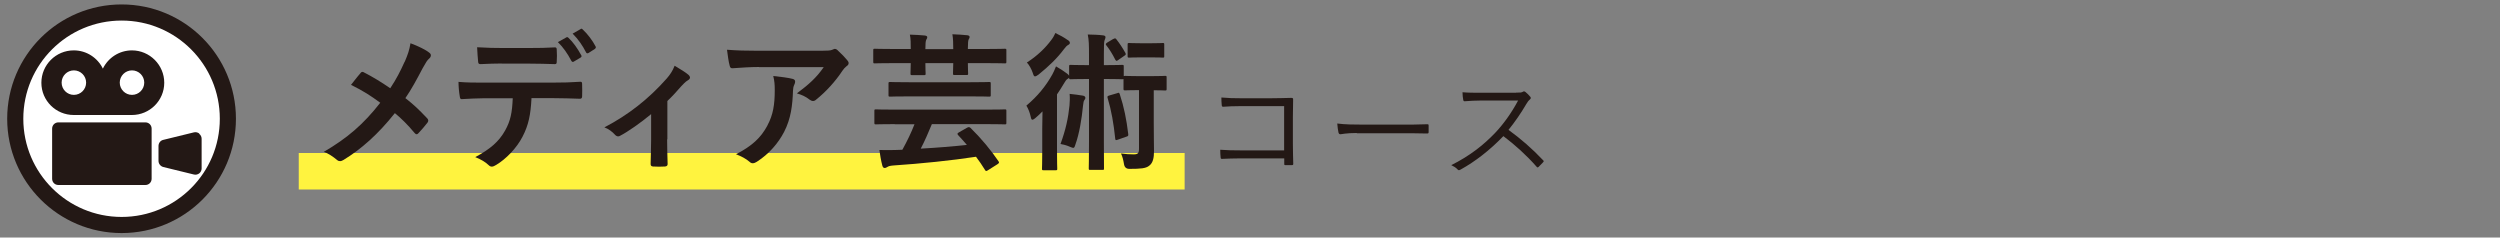
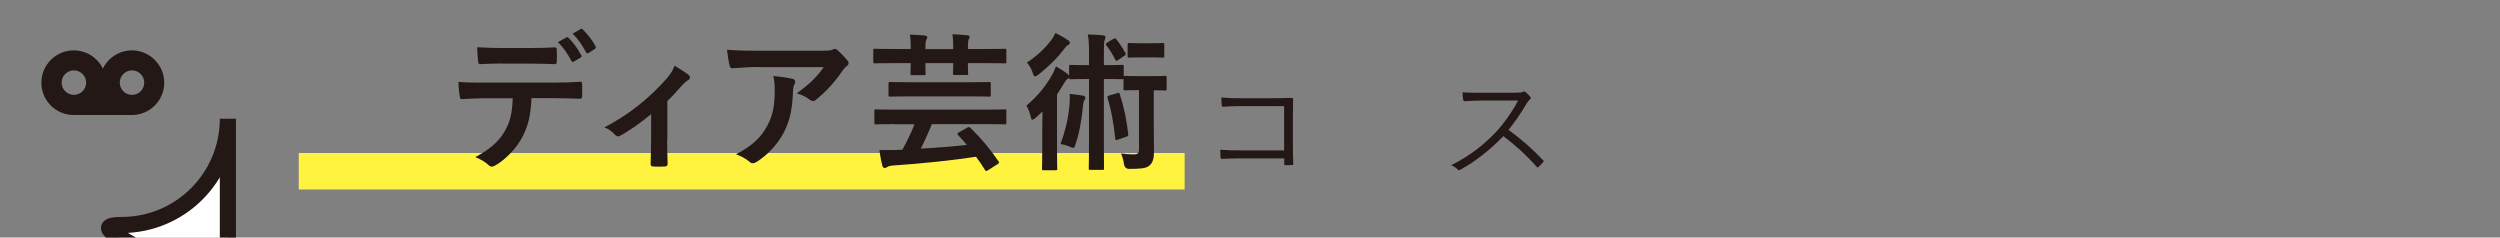
<svg xmlns="http://www.w3.org/2000/svg" id="_レイヤー_2" data-name="レイヤー 2" viewBox="0 0 200 19">
  <rect x="0" y="0" width="200" height="19" fill="#808080" stroke="none" />
  <defs>
    <style>
      .cls-1 {
        fill: #fff33f;
      }

      .cls-2 {
        fill: #fff;
        stroke: #231815;
        stroke-width: 1.29px;
      }

      .cls-3 {
        fill: none;
      }

      .cls-4 {
        fill: #231815;
      }
    </style>
  </defs>
  <g id="_レイヤー_1-2" data-name="レイヤー 1">
    <g>
      <rect class="cls-1" x="23.9" y="12.24" width="70.87" height="2.92" />
      <g>
-         <path class="cls-4" d="M32.38,4.94c.26-.62,.36-.91,.46-1.48,.6,.22,1.22,.52,1.51,.76,.08,.06,.12,.13,.12,.2,0,.1-.05,.19-.13,.26-.17,.14-.26,.3-.54,.8-.46,.88-.9,1.69-1.37,2.37,.67,.53,1,.83,1.76,1.63,.05,.06,.07,.11,.07,.17,0,.05-.02,.1-.06,.16-.24,.31-.48,.58-.73,.85-.05,.06-.1,.08-.14,.08-.06,0-.11-.04-.17-.11-.56-.67-1.04-1.14-1.57-1.58-1.37,1.72-2.71,2.89-4.1,3.74-.1,.06-.19,.1-.28,.1s-.16-.02-.23-.08c-.35-.29-.73-.55-1.08-.66,1.87-1.09,3.18-2.21,4.52-3.93-.76-.56-1.36-.95-2.34-1.43,.35-.44,.64-.82,.79-.98,.04-.04,.07-.06,.12-.06s.1,.02,.14,.05c.62,.31,1.38,.77,2.09,1.26,.52-.79,.79-1.33,1.15-2.12Z" />
        <path class="cls-4" d="M42.52,7.86c-.07,1.34-.24,2.15-.71,3.06-.48,.94-1.34,1.81-2.11,2.27-.13,.08-.25,.14-.36,.14-.08,0-.17-.04-.25-.12-.24-.24-.65-.48-1.07-.64,1.18-.64,1.88-1.22,2.39-2.13,.44-.79,.56-1.44,.61-2.58h-2.28c-.6,0-1.19,.04-1.8,.07-.11,.01-.14-.07-.16-.23-.06-.34-.1-.79-.1-1.15,.67,.06,1.34,.06,2.04,.06h5.38c.94,0,1.63-.02,2.34-.07,.12,0,.13,.07,.13,.24,.01,.16,.01,.77,0,.92,0,.16-.07,.2-.18,.2-.62-.02-1.45-.05-2.28-.05h-1.61Zm-2.37-2.78c-.55,0-1.03,.02-1.7,.05-.16,0-.19-.06-.2-.2-.04-.29-.05-.72-.08-1.15,.84,.05,1.45,.06,1.99,.06h2.21c.67,0,1.43-.01,2.03-.05,.12,0,.14,.07,.14,.23,.02,.29,.02,.59,0,.88,0,.17-.02,.23-.16,.23-.65-.02-1.36-.04-2.01-.04h-2.21Zm5.16-2.09c.06-.04,.11-.02,.17,.04,.35,.32,.73,.85,1.02,1.39,.04,.07,.04,.13-.06,.19l-.54,.32c-.08,.05-.14,.02-.19-.06-.31-.59-.65-1.08-1.08-1.5l.68-.38Zm1.14-.67c.07-.05,.11-.02,.17,.04,.41,.38,.79,.9,1.02,1.34,.04,.07,.05,.14-.06,.22l-.5,.32c-.11,.06-.17,.01-.2-.06-.28-.54-.61-1.03-1.07-1.49l.65-.37Z" />
        <path class="cls-4" d="M53.37,11.14c0,.58,.02,1.34,.04,1.96,.01,.14-.06,.2-.2,.22-.31,.02-.66,.02-.97,0-.13-.01-.2-.07-.19-.22,.01-.68,.04-1.28,.04-1.92v-2.05c-.82,.68-1.87,1.42-2.48,1.73-.05,.04-.11,.05-.16,.05-.08,0-.18-.05-.24-.12-.22-.25-.54-.49-.86-.6,1.88-.98,3.51-2.24,4.98-3.9,.28-.32,.48-.62,.64-1.03,.41,.24,.91,.55,1.1,.72,.08,.07,.13,.16,.13,.22,0,.08-.06,.17-.18,.23-.16,.08-.43,.37-.54,.49-.31,.36-.67,.76-1.09,1.16v3.07Z" />
        <path class="cls-4" d="M60.72,5.36c-.68,0-1.42,.05-2.12,.1-.14,.01-.19-.07-.22-.18-.1-.34-.17-.94-.22-1.3,.82,.06,1.47,.08,2.43,.08h5.14c.5,0,.71-.02,.83-.07,.06-.02,.17-.08,.23-.08,.1,0,.19,.07,.28,.17,.26,.23,.49,.48,.72,.75,.06,.07,.1,.14,.1,.22,0,.1-.06,.18-.17,.25-.13,.1-.23,.22-.32,.35-.56,.85-1.31,1.68-2.11,2.32-.07,.07-.16,.11-.25,.11s-.2-.05-.29-.12c-.3-.24-.6-.37-1-.49,.96-.72,1.55-1.24,2.15-2.1h-5.18Zm.67,4.68c.46-.85,.59-1.67,.59-2.83,0-.44-.02-.72-.12-1.13,.59,.06,1.21,.14,1.55,.23,.16,.04,.2,.12,.2,.23,0,.07-.02,.14-.06,.22-.08,.17-.1,.29-.11,.49-.04,1.16-.16,2.23-.71,3.3-.47,.9-1.19,1.75-2.18,2.39-.11,.07-.22,.12-.34,.12-.08,0-.17-.04-.24-.11-.29-.25-.64-.44-1.09-.61,1.31-.68,1.99-1.33,2.51-2.29Z" />
        <path class="cls-4" d="M72.86,3.94c0-.46,0-.84-.07-1.17,.47,.01,.84,.04,1.19,.07,.14,.02,.2,.06,.2,.14,0,.06-.02,.1-.08,.2-.05,.1-.07,.32-.07,.75h2.23c0-.46-.01-.85-.07-1.19,.47,.01,.83,.05,1.2,.08,.1,.01,.18,.06,.18,.14,0,.06-.02,.1-.07,.18-.05,.08-.07,.32-.07,.73v.05h1.44c1.08,0,1.44-.02,1.51-.02,.12,0,.13,.01,.13,.13v.9c0,.13-.01,.14-.13,.14-.07,0-.43-.02-1.51-.02h-1.44c0,.5,.02,.76,.02,.82,0,.12-.01,.13-.13,.13h-.95c-.12,0-.13-.01-.13-.13,0-.07,.01-.31,.02-.82h-2.23c0,.5,.02,.76,.02,.82,0,.13-.01,.14-.13,.14h-.95c-.12,0-.13-.01-.13-.14,0-.06,.01-.31,.02-.82h-1.36c-1.07,0-1.44,.02-1.51,.02-.12,0-.13-.01-.13-.14v-.9c0-.12,.01-.13,.13-.13,.07,0,.44,.02,1.51,.02h1.36Zm-1.27,5.99c-1.07,0-1.44,.02-1.51,.02-.12,0-.13-.01-.13-.13v-.95c0-.11,.01-.12,.13-.12,.07,0,.44,.02,1.51,.02h7.28c1.07,0,1.44-.02,1.51-.02,.12,0,.13,.01,.13,.12v.95c0,.12-.01,.13-.13,.13-.07,0-.44-.02-1.51-.02h-4.32c-.28,.67-.56,1.33-.89,1.96,1.29-.07,2.61-.18,3.69-.3-.23-.26-.46-.53-.7-.78-.08-.1-.08-.13,.06-.22l.65-.37c.13-.07,.18-.07,.28,.01,.82,.8,1.63,1.77,2.24,2.67,.06,.1,.07,.13-.07,.23l-.76,.48c-.07,.05-.12,.07-.16,.07s-.06-.04-.1-.1c-.22-.36-.46-.71-.71-1.04-1.96,.3-4.4,.55-6.63,.7-.26,.02-.36,.06-.43,.1-.07,.04-.17,.1-.24,.1-.1,0-.16-.07-.19-.18-.11-.4-.18-.85-.24-1.26,.5,.01,.89,.01,1.26,0,.18,0,.38-.01,.58-.02,.37-.67,.71-1.37,.97-2.04h-1.58Zm1.27-2.22c-1.16,0-1.57,.02-1.64,.02-.13,0-.14-.01-.14-.12v-.92c0-.12,.01-.13,.14-.13,.07,0,.48,.02,1.64,.02h4.62c1.16,0,1.57-.02,1.64-.02,.13,0,.14,.01,.14,.13v.92c0,.11-.01,.12-.14,.12-.07,0-.48-.02-1.64-.02h-4.62Z" />
        <path class="cls-4" d="M87.12,4.33c0-.71-.01-1.14-.1-1.57,.46,.01,.85,.02,1.24,.07,.11,.01,.18,.07,.18,.13,0,.1-.04,.16-.07,.25-.05,.14-.06,.34-.06,1.12v.88h.18c.92,0,1.2-.02,1.27-.02,.13,0,.14,.01,.14,.13v.77s.05-.02,.12-.02,.29,.02,1.02,.02h1.14c.74,0,.95-.02,1.02-.02,.12,0,.13,.01,.13,.13v.9c0,.13-.01,.14-.13,.14-.07,0-.26-.02-.9-.02v2.52c0,1.27,.02,1.86,.02,2.35,0,.54-.08,.95-.4,1.18-.26,.2-.67,.24-1.57,.24q-.37,0-.43-.38c-.05-.3-.12-.61-.24-.85,.38,.05,.7,.07,1.01,.07,.35,0,.43-.1,.43-.47V7.21h-.08c-.73,0-.95,.02-1.02,.02-.13,0-.14-.01-.14-.14v-.76s-.06,.01-.12,.01c-.07,0-.35-.02-1.27-.02h-.18v5.01c0,1.37,.01,2.06,.01,2.13,0,.12,0,.13-.12,.13h-.98c-.11,0-.12-.01-.12-.13,0-.07,.02-.77,.02-2.13V6.32h-.18c-.92,0-1.21,.02-1.28,.02-.12,0-.13-.01-.13-.13-.02,.04-.06,.06-.12,.1-.11,.06-.2,.2-.32,.41-.16,.28-.34,.55-.53,.83v4.47c0,.96,.02,1.42,.02,1.47,0,.12-.01,.13-.13,.13h-.96c-.12,0-.13-.01-.13-.13,0-.07,.02-.52,.02-1.47v-1.76c0-.38,.01-.9,.02-1.35-.19,.19-.38,.38-.59,.55-.1,.08-.17,.12-.22,.12-.06,0-.1-.07-.13-.23-.08-.35-.19-.64-.35-.9,.9-.76,1.55-1.55,2.08-2.5,.1-.18,.2-.41,.29-.64,.32,.18,.61,.37,.89,.58,.08,.06,.13,.11,.16,.17v-.74c0-.12,.01-.13,.13-.13,.07,0,.36,.02,1.28,.02h.18v-.88Zm-1.7-1.13c.11,.07,.17,.14,.17,.23,0,.07-.05,.12-.12,.16-.12,.05-.23,.18-.36,.35-.52,.7-1.18,1.34-2.03,2.03-.13,.08-.2,.14-.28,.14s-.12-.08-.18-.28c-.11-.32-.29-.64-.47-.83,.82-.52,1.49-1.17,1.96-1.81,.17-.22,.25-.4,.32-.55,.36,.17,.7,.36,.98,.56Zm.14,5.22c.02-.26,.04-.6,.01-.91,.37,.04,.72,.08,1.06,.14,.14,.02,.2,.1,.2,.18,0,.06-.04,.12-.08,.18-.06,.07-.08,.2-.11,.46-.1,1.02-.29,2.22-.62,3.13-.05,.16-.08,.23-.17,.23-.05,0-.12-.04-.24-.08-.26-.12-.5-.18-.77-.23,.42-1.15,.62-2.08,.72-3.09Zm3.51-5.3c.12-.07,.16-.07,.23,.01,.28,.36,.48,.66,.73,1.1,.06,.11,.04,.16-.08,.23l-.49,.34c-.07,.05-.11,.07-.14,.07s-.06-.04-.1-.1c-.22-.44-.46-.82-.71-1.14-.07-.08-.07-.13,.06-.22l.5-.3Zm.32,4.33c.12-.05,.14-.04,.19,.08,.34,1.03,.54,2.03,.68,3.2,.01,.12,0,.16-.14,.2l-.68,.24c-.17,.06-.2,.06-.22-.06-.13-1.25-.31-2.27-.61-3.27-.04-.12-.01-.16,.13-.2l.65-.19Zm2.69-3.99c.67,0,.86-.02,.94-.02,.11,0,.12,.01,.12,.13v.91c0,.12-.01,.13-.12,.13-.07,0-.26-.02-.94-.02h-.8c-.67,0-.86,.02-.94,.02-.12,0-.13-.01-.13-.13v-.91c0-.12,.01-.13,.13-.13,.07,0,.26,.02,.94,.02h.8Z" />
        <g>
-           <path class="cls-4" d="M108.54,10.64c-.83,0-1.24,.1-1.3,.1-.09,0-.13-.04-.16-.13-.04-.16-.08-.47-.1-.73,.58,.08,1.32,.09,2.12,.09h2.95c.66,0,1.37,0,2.1-.03,.12,0,.14,0,.14,.12,0,.14,0,.35,0,.5,0,.11-.03,.12-.14,.12-.72-.02-1.43-.02-2.07-.02h-3.54Z" />
          <g>
            <path class="cls-4" d="M102.74,8.49h-3.48c-.57,0-.99,.02-1.39,.05-.1,0-.12-.03-.13-.12-.02-.16-.03-.44-.03-.62,.57,.05,.98,.06,1.54,.06h2.44c.53,0,1.08-.02,1.61-.03,.12,0,.16,.03,.15,.14,0,.45-.02,.93-.02,1.42v2.08c0,.58,.02,1.23,.03,1.62,0,.1-.02,.12-.12,.12-.14,0-.34,0-.47,0-.12,0-.13,0-.13-.12v-.42h-3.48c-.55,0-1.05,.02-1.5,.04-.08,0-.1-.02-.11-.12-.02-.16-.03-.39-.03-.61,.49,.04,1.02,.05,1.63,.05h3.48v-3.52Z" />
            <path class="cls-4" d="M121.3,7.41c.33,0,.43,0,.55-.08,.06-.04,.12-.02,.19,.03,.13,.11,.28,.25,.39,.39,.06,.08,.04,.14-.05,.22-.1,.08-.18,.19-.28,.36-.42,.72-.91,1.43-1.42,2.06,.99,.72,1.88,1.49,2.75,2.41,.09,.08,.09,.11,0,.2-.11,.12-.23,.24-.34,.35-.07,.06-.11,.06-.17-.02-.81-.92-1.72-1.74-2.65-2.44-1.09,1.13-2.25,2.03-3.43,2.68-.11,.06-.16,.07-.24-.02-.12-.14-.3-.24-.5-.34,1.45-.72,2.58-1.6,3.53-2.6,.62-.66,1.26-1.52,1.82-2.57h-2.89c-.54,0-.95,.03-1.38,.06-.09,0-.1-.03-.12-.11-.03-.13-.06-.42-.06-.61,.47,.04,.89,.04,1.49,.04h2.78Z" />
          </g>
        </g>
      </g>
      <g>
-         <path class="cls-2" d="M18.23,9.5c0,4.7-3.81,8.5-8.5,8.5S1.22,14.2,1.22,9.5,5.03,1,9.73,1s8.5,3.81,8.5,8.5Z" />
+         <path class="cls-2" d="M18.23,9.5c0,4.7-3.81,8.5-8.5,8.5s8.5,3.81,8.5,8.5Z" />
        <g>
          <path class="cls-4" d="M10.56,4.03c-1.02,0-1.91,.59-2.33,1.46-.42-.86-1.3-1.46-2.33-1.46-1.43,0-2.59,1.16-2.59,2.59s1.16,2.58,2.59,2.58h4.65c1.43,0,2.59-1.16,2.59-2.58s-1.16-2.59-2.59-2.59Zm-4.65,3.56c-.54,0-.98-.44-.98-.98s.44-.98,.98-.98,.98,.44,.98,.98-.44,.98-.98,.98Zm4.65,0c-.54,0-.98-.44-.98-.98s.44-.98,.98-.98,.98,.44,.98,.98-.44,.98-.98,.98Z" />
-           <path class="cls-4" d="M11.63,9.79H4.67c-.28,0-.5,.22-.5,.5v4.01c0,.28,.22,.5,.5,.5h6.96c.28,0,.5-.22,.5-.5v-4.01c0-.28-.22-.5-.5-.5Z" />
-           <path class="cls-4" d="M15.94,10.68c-.12-.09-.28-.13-.43-.09l-2.45,.6c-.23,.05-.38,.26-.38,.49v1.19c0,.23,.16,.43,.38,.49l2.45,.6c.15,.04,.31,0,.43-.09,.12-.1,.19-.24,.19-.39v-2.38c0-.15-.07-.3-.19-.39Z" />
        </g>
      </g>
    </g>
    <rect class="cls-3" width="200" height="19" />
  </g>
</svg>